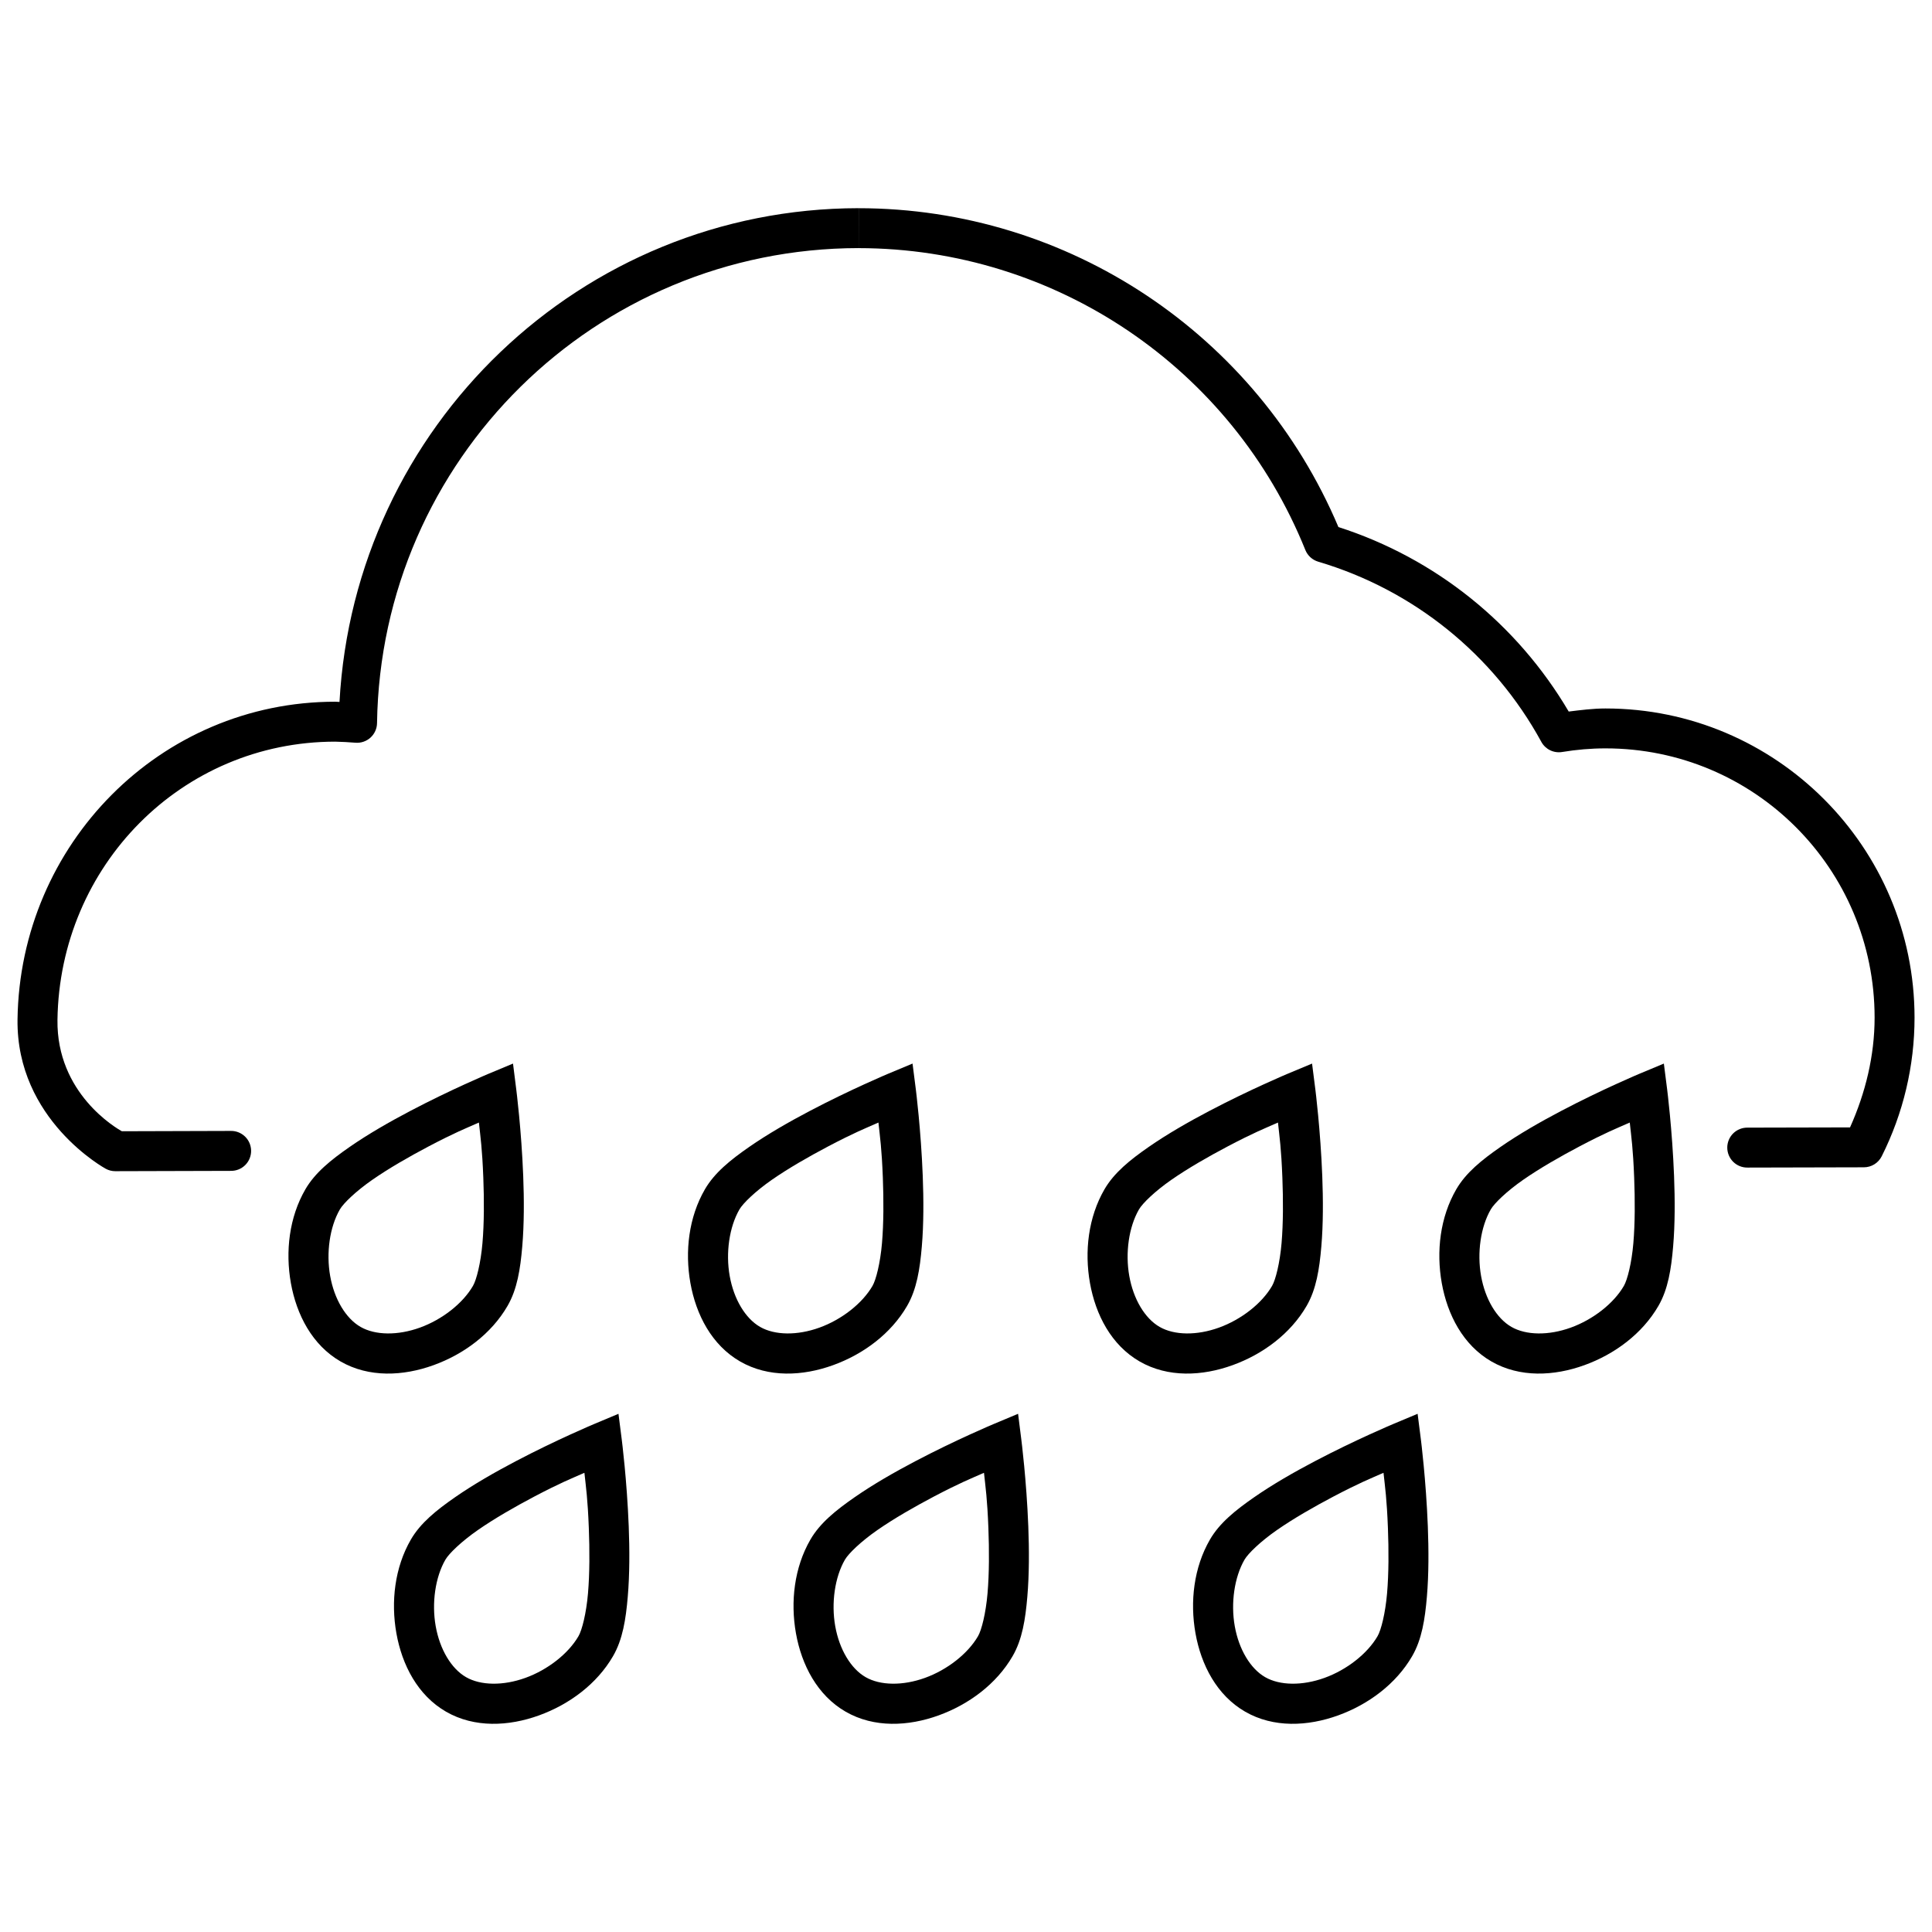
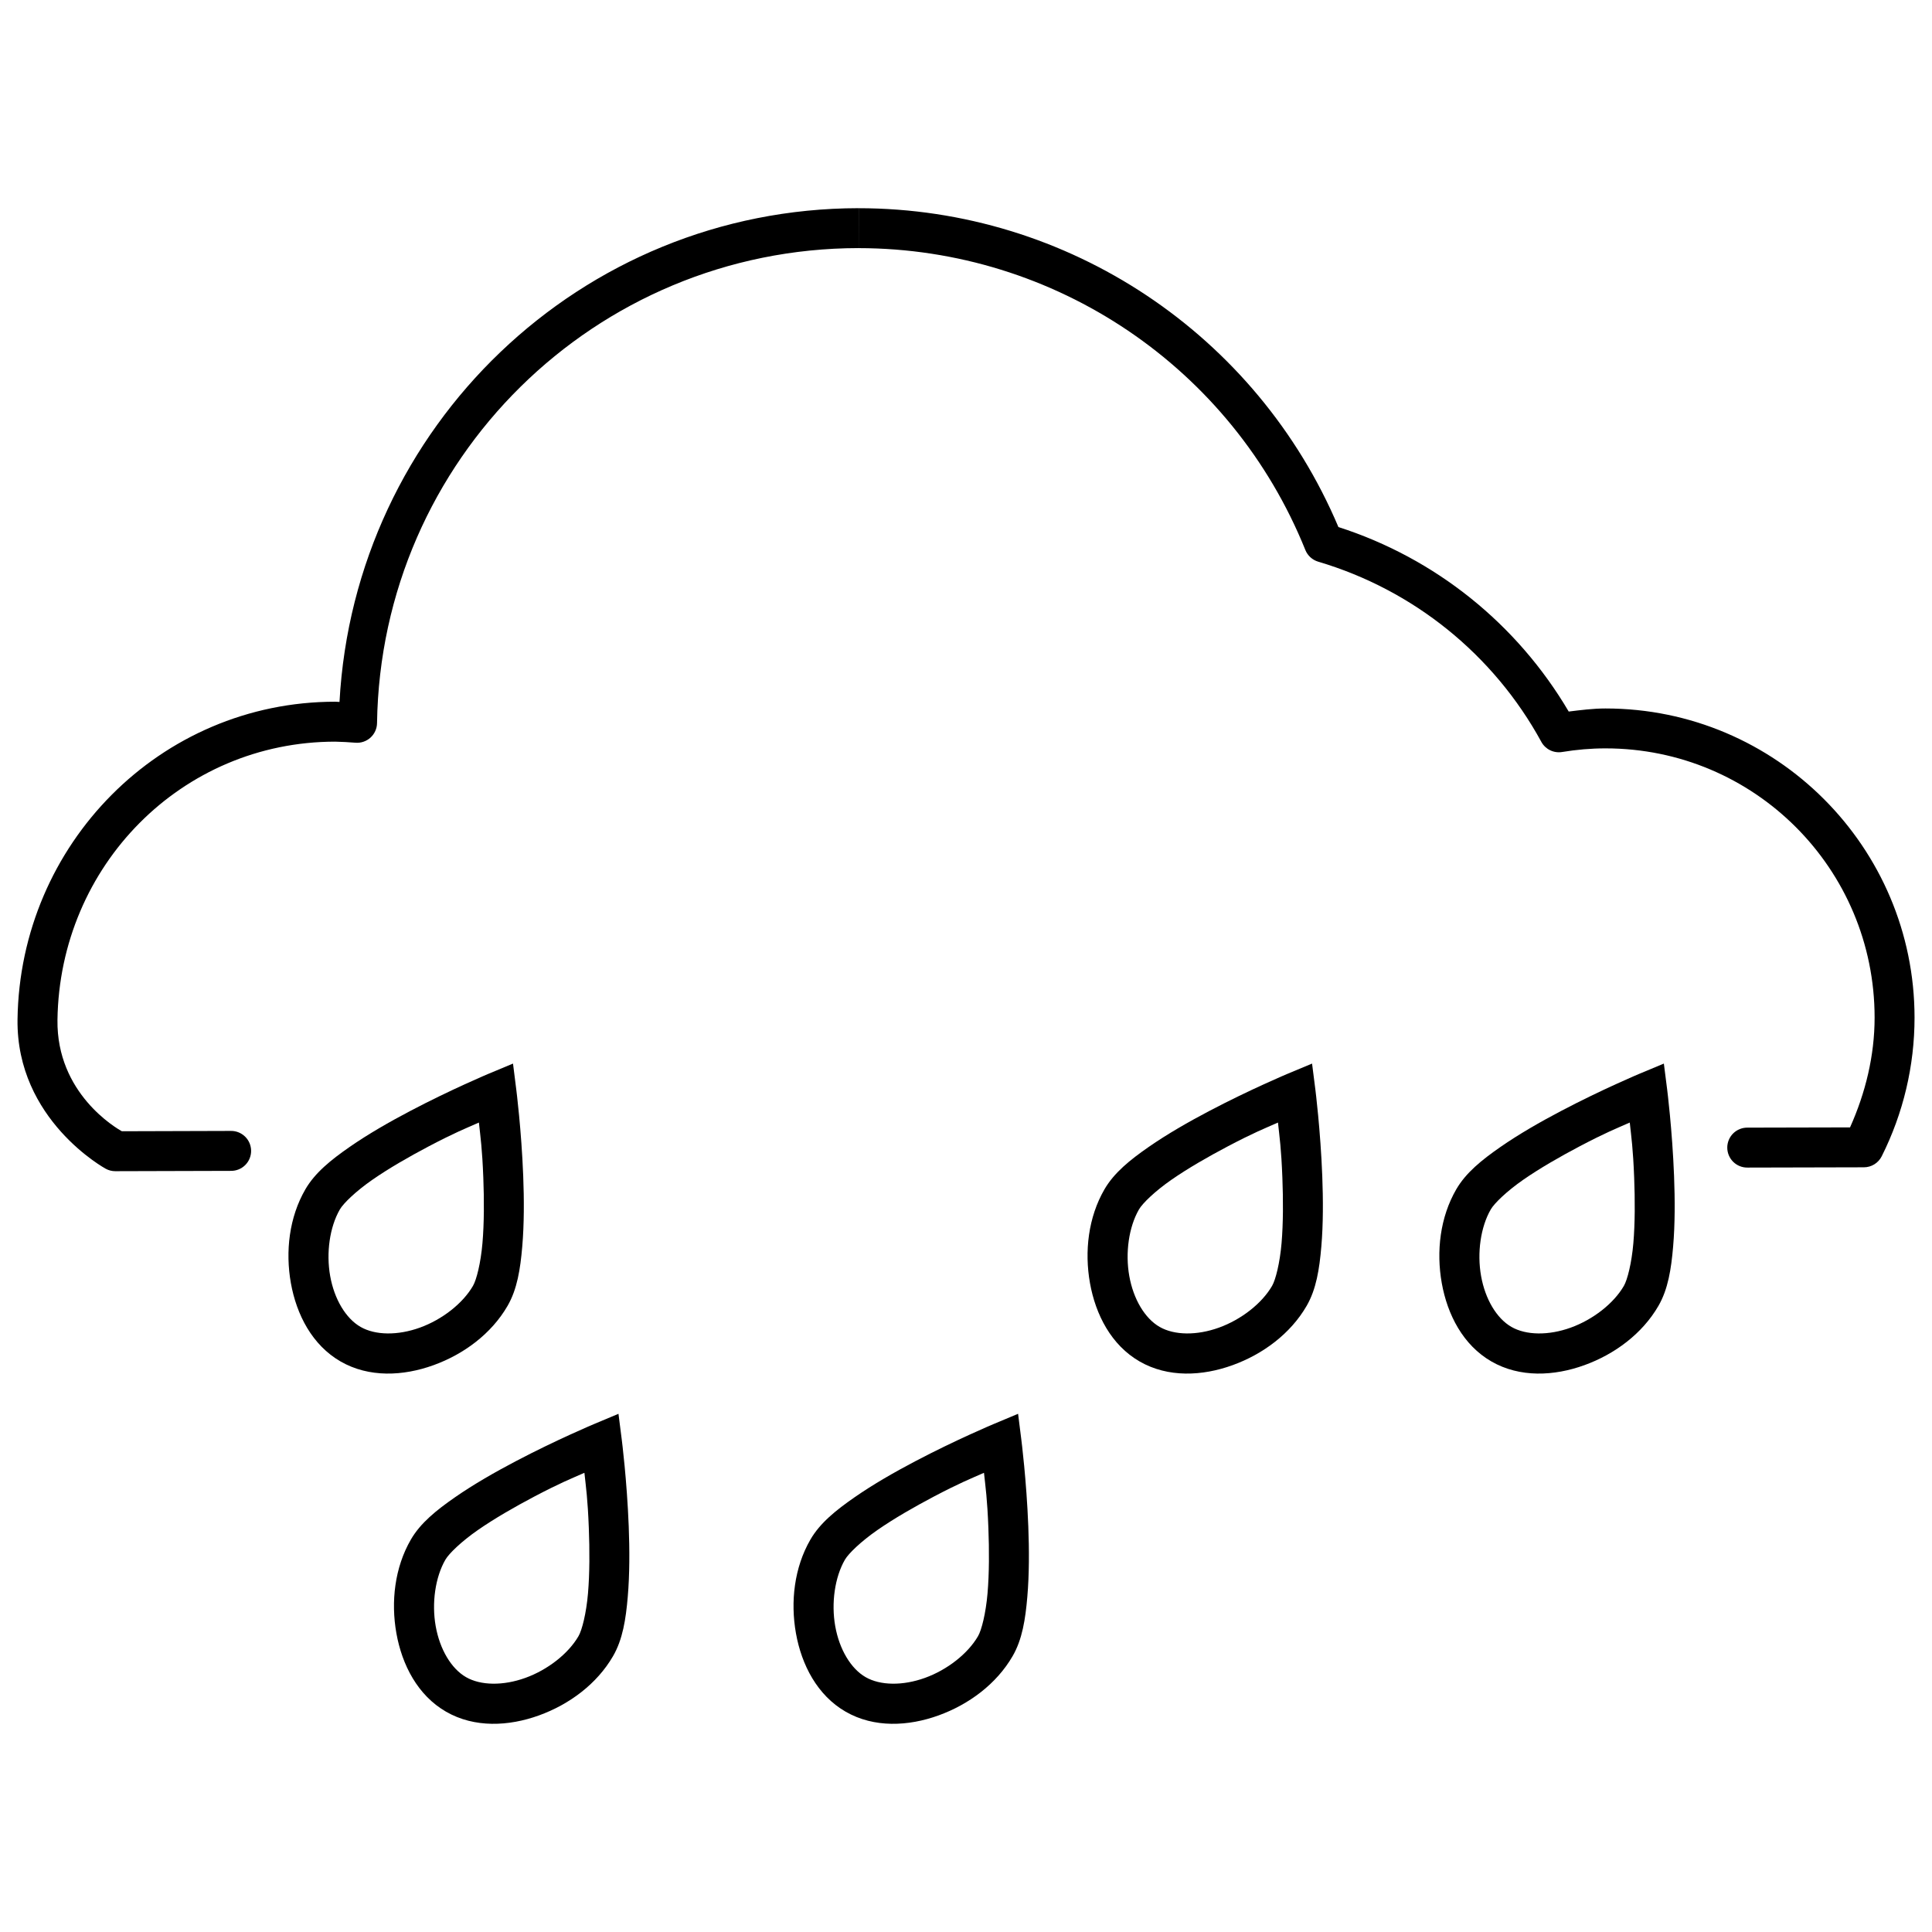
<svg xmlns="http://www.w3.org/2000/svg" width="800px" height="800px" version="1.1" viewBox="144 144 512 512">
  <defs>
    <clipPath id="a">
      <path d="m148.09 199h503.81v256h-503.81z" />
    </clipPath>
  </defs>
  <g clip-path="url(#a)">
    <path d="m371.54 199.17c-73.625 0.07-133.59 57.949-137.57 130.85-0.336 0-0.676-0.055-1.012-0.055l-0.004-0.004h-0.094c-46.449 0-83.559 37.801-84.215 84.164-0.379 26.727 23.383 39.613 23.383 39.613 0.777 0.422 1.648 0.645 2.531 0.641l30.641-0.086c1.414 0.016 2.777-0.535 3.785-1.535 1.004-0.996 1.566-2.356 1.562-3.773-0.004-1.414-0.574-2.769-1.586-3.762-1.012-0.992-2.379-1.539-3.793-1.516l-28.883 0.086c-1.418-0.801-17.332-9.984-17.055-29.523 0.578-40.816 32.891-73.707 73.602-73.723 1.789 0.055 3.57 0.121 5.332 0.281h-0.004c1.469 0.129 2.922-0.359 4.016-1.344 1.09-0.988 1.723-2.383 1.742-3.856 1.035-69.852 57.797-125.81 127.63-125.88l-0.012-10.586zm0.012 10.586c52.09 0.055 98.902 31.668 118.38 80l-0.004-0.004c0.605 1.5 1.863 2.641 3.414 3.102 25.25 7.469 46.508 24.629 59.129 47.746h-0.004c1.078 1.977 3.289 3.055 5.512 2.688 3.812-0.629 7.656-0.961 11.496-0.961 39.453 0 71.312 31.887 71.316 71.355-0.004 10.07-2.402 19.922-6.512 29.09l-27.176 0.062h-0.004c-1.418-0.016-2.781 0.535-3.789 1.531-1.004 0.996-1.57 2.356-1.566 3.773 0.004 1.414 0.574 2.773 1.582 3.766 1.012 0.992 2.379 1.539 3.793 1.516l30.836-0.074c1.996-0.004 3.82-1.133 4.715-2.914 5.723-11.406 8.703-23.988 8.703-36.75-0.004-45.188-36.727-81.93-81.902-81.93-3.277 0-6.512 0.418-9.746 0.816-13.699-23.242-35.324-40.637-61.031-48.895-21.605-51.051-71.57-84.465-127.14-84.496v10.586z" />
  </g>
  <path d="m279.95 425.86-6.418 2.676s-9.953 4.168-20.84 9.895c-5.445 2.863-11.133 6.113-16.062 9.539-4.93 3.426-9.152 6.809-11.711 11.227-4.281 7.394-5.328 16.434-3.836 24.82 1.496 8.387 5.652 16.453 13.18 20.789 7.527 4.332 16.598 3.883 24.621 0.98 8.023-2.898 15.34-8.316 19.621-15.711 2.559-4.418 3.387-9.75 3.898-15.723 0.512-5.973 0.496-12.527 0.258-18.66-0.473-12.266-1.84-22.938-1.84-22.938l-0.867-6.894zm-9.035 15.629c0.422 3.93 0.867 6.836 1.168 14.617 0.227 5.859 0.227 12.055-0.227 17.336s-1.578 9.719-2.512 11.328c-2.703 4.668-8.172 8.934-14.059 11.062-5.887 2.129-11.84 2.051-15.742-0.195-3.902-2.246-6.949-7.34-8.043-13.48s-0.129-12.988 2.574-17.656c0.934-1.613 4.227-4.805 8.59-7.836 4.363-3.031 9.754-6.133 14.957-8.871 6.918-3.637 9.672-4.707 13.293-6.305z" />
-   <path d="m385.83 425.86-6.418 2.676s-9.953 4.168-20.84 9.895c-5.445 2.863-11.133 6.113-16.062 9.539-4.93 3.426-9.152 6.809-11.711 11.227-4.281 7.394-5.328 16.434-3.836 24.82 1.496 8.387 5.652 16.453 13.18 20.789 7.527 4.332 16.598 3.883 24.621 0.98 8.023-2.898 15.348-8.316 19.629-15.711 2.559-4.418 3.387-9.75 3.898-15.723 0.512-5.973 0.484-12.527 0.25-18.66-0.473-12.266-1.828-22.938-1.828-22.938l-0.879-6.894zm-9.035 15.629c0.422 3.93 0.867 6.836 1.168 14.617 0.227 5.859 0.223 12.055-0.227 17.336-0.453 5.281-1.578 9.719-2.512 11.328-2.703 4.668-8.172 8.934-14.059 11.062-5.887 2.129-11.84 2.051-15.742-0.195-3.902-2.246-6.949-7.34-8.043-13.48s-0.117-12.988 2.586-17.656c0.934-1.613 4.219-4.805 8.578-7.836 4.363-3.031 9.754-6.133 14.957-8.871 6.918-3.637 9.672-4.707 13.293-6.305z" />
  <path d="m491.71 425.86-6.418 2.676s-9.953 4.168-20.84 9.895c-5.445 2.863-11.133 6.113-16.062 9.539s-9.145 6.809-11.703 11.227c-4.281 7.394-5.328 16.434-3.836 24.82 1.496 8.387 5.641 16.453 13.168 20.789 7.527 4.332 16.598 3.883 24.621 0.98 8.023-2.898 15.348-8.316 19.629-15.711 2.559-4.418 3.387-9.75 3.898-15.723 0.512-5.973 0.484-12.527 0.25-18.66-0.473-12.266-1.828-22.938-1.828-22.938zm-9.035 15.629c0.422 3.93 0.867 6.836 1.168 14.617 0.227 5.859 0.234 12.055-0.215 17.336-0.453 5.281-1.578 9.719-2.512 11.328-2.703 4.668-8.18 8.934-14.07 11.062-5.887 2.129-11.84 2.051-15.742-0.195-3.902-2.246-6.938-7.34-8.031-13.48s-0.129-12.988 2.574-17.656c0.934-1.613 4.219-4.805 8.578-7.836 4.363-3.031 9.754-6.133 14.957-8.871 6.914-3.637 9.672-4.707 13.293-6.305z" />
  <path d="m307.91 518.67-6.41 2.688s-9.953 4.168-20.84 9.891c-5.445 2.863-11.145 6.113-16.074 9.539-4.93 3.426-9.145 6.797-11.703 11.215-4.281 7.394-5.328 16.441-3.836 24.828 1.496 8.387 5.641 16.453 13.168 20.789 7.527 4.332 16.598 3.883 24.621 0.98 8.023-2.902 15.348-8.32 19.629-15.711 2.559-4.418 3.387-9.75 3.898-15.723 0.512-5.973 0.496-12.523 0.258-18.66-0.473-12.266-1.84-22.938-1.84-22.938l-0.879-6.906zm-9.035 15.641c0.422 3.93 0.867 6.836 1.168 14.617 0.227 5.859 0.234 12.055-0.219 17.336s-1.578 9.719-2.512 11.328c-2.703 4.668-8.18 8.934-14.07 11.059-5.887 2.129-11.84 2.051-15.742-0.195s-6.938-7.34-8.031-13.48-0.129-12.988 2.574-17.656c0.934-1.613 4.227-4.805 8.59-7.836 4.363-3.031 9.746-6.133 14.949-8.871 6.914-3.637 9.672-4.707 13.293-6.305z" />
  <path d="m413.8 518.67-6.418 2.688s-9.953 4.168-20.84 9.891c-5.445 2.863-11.133 6.113-16.062 9.539-4.93 3.426-9.152 6.797-11.711 11.215-4.281 7.394-5.328 16.441-3.836 24.828 1.496 8.387 5.652 16.453 13.18 20.789 7.527 4.332 16.598 3.883 24.621 0.98s15.34-8.32 19.621-15.711c2.559-4.418 3.387-9.75 3.898-15.723 0.512-5.973 0.496-12.523 0.258-18.66-0.473-12.266-1.84-22.938-1.84-22.938l-0.867-6.906zm-9.035 15.641c0.422 3.93 0.867 6.836 1.168 14.617 0.227 5.859 0.227 12.055-0.227 17.336s-1.578 9.719-2.512 11.328c-2.703 4.668-8.172 8.934-14.059 11.059-5.887 2.129-11.84 2.051-15.742-0.195-3.902-2.246-6.949-7.34-8.043-13.48s-0.129-12.988 2.574-17.656c0.934-1.613 4.227-4.805 8.59-7.836s9.754-6.133 14.957-8.871c6.918-3.637 9.676-4.707 13.293-6.305z" />
-   <path d="m519.68 518.67-6.418 2.688s-9.953 4.168-20.84 9.891c-5.445 2.863-11.133 6.113-16.062 9.539-4.93 3.426-9.152 6.797-11.711 11.215-4.281 7.394-5.328 16.441-3.836 24.828 1.496 8.387 5.652 16.453 13.18 20.789 7.527 4.332 16.598 3.883 24.621 0.98 8.023-2.902 15.348-8.32 19.629-15.711 2.559-4.418 3.387-9.75 3.898-15.723 0.512-5.973 0.484-12.523 0.25-18.66-0.473-12.266-1.828-22.938-1.828-22.938l-0.879-6.906zm-9.035 15.641c0.422 3.93 0.867 6.836 1.168 14.617 0.227 5.859 0.227 12.055-0.227 17.336s-1.578 9.719-2.512 11.328c-2.703 4.668-8.172 8.934-14.059 11.059-5.887 2.129-11.84 2.051-15.742-0.195s-6.949-7.34-8.043-13.48-0.117-12.988 2.586-17.656c0.934-1.613 4.219-4.805 8.578-7.836 4.363-3.031 9.754-6.133 14.957-8.871 6.918-3.637 9.672-4.707 13.293-6.305z" />
  <path d="m584.94 425.86-6.418 2.676s-9.953 4.168-20.84 9.895c-5.445 2.863-11.133 6.113-16.062 9.539-4.93 3.426-9.145 6.809-11.703 11.227-4.281 7.394-5.328 16.434-3.836 24.82 1.496 8.387 5.641 16.453 13.168 20.789 7.527 4.332 16.598 3.883 24.621 0.98 8.023-2.898 15.348-8.316 19.629-15.711 2.559-4.418 3.387-9.75 3.898-15.723 0.512-5.973 0.484-12.527 0.25-18.66-0.473-12.266-1.828-22.938-1.828-22.938zm-9.035 15.629c0.422 3.93 0.867 6.836 1.168 14.617 0.227 5.859 0.234 12.055-0.215 17.336-0.453 5.281-1.578 9.719-2.512 11.328-2.703 4.668-8.18 8.934-14.07 11.062-5.887 2.129-11.84 2.051-15.742-0.195-3.902-2.246-6.938-7.34-8.031-13.48s-0.129-12.988 2.574-17.656c0.934-1.613 4.219-4.805 8.578-7.836 4.363-3.031 9.754-6.133 14.957-8.871 6.914-3.637 9.672-4.707 13.293-6.305z" />
</svg>